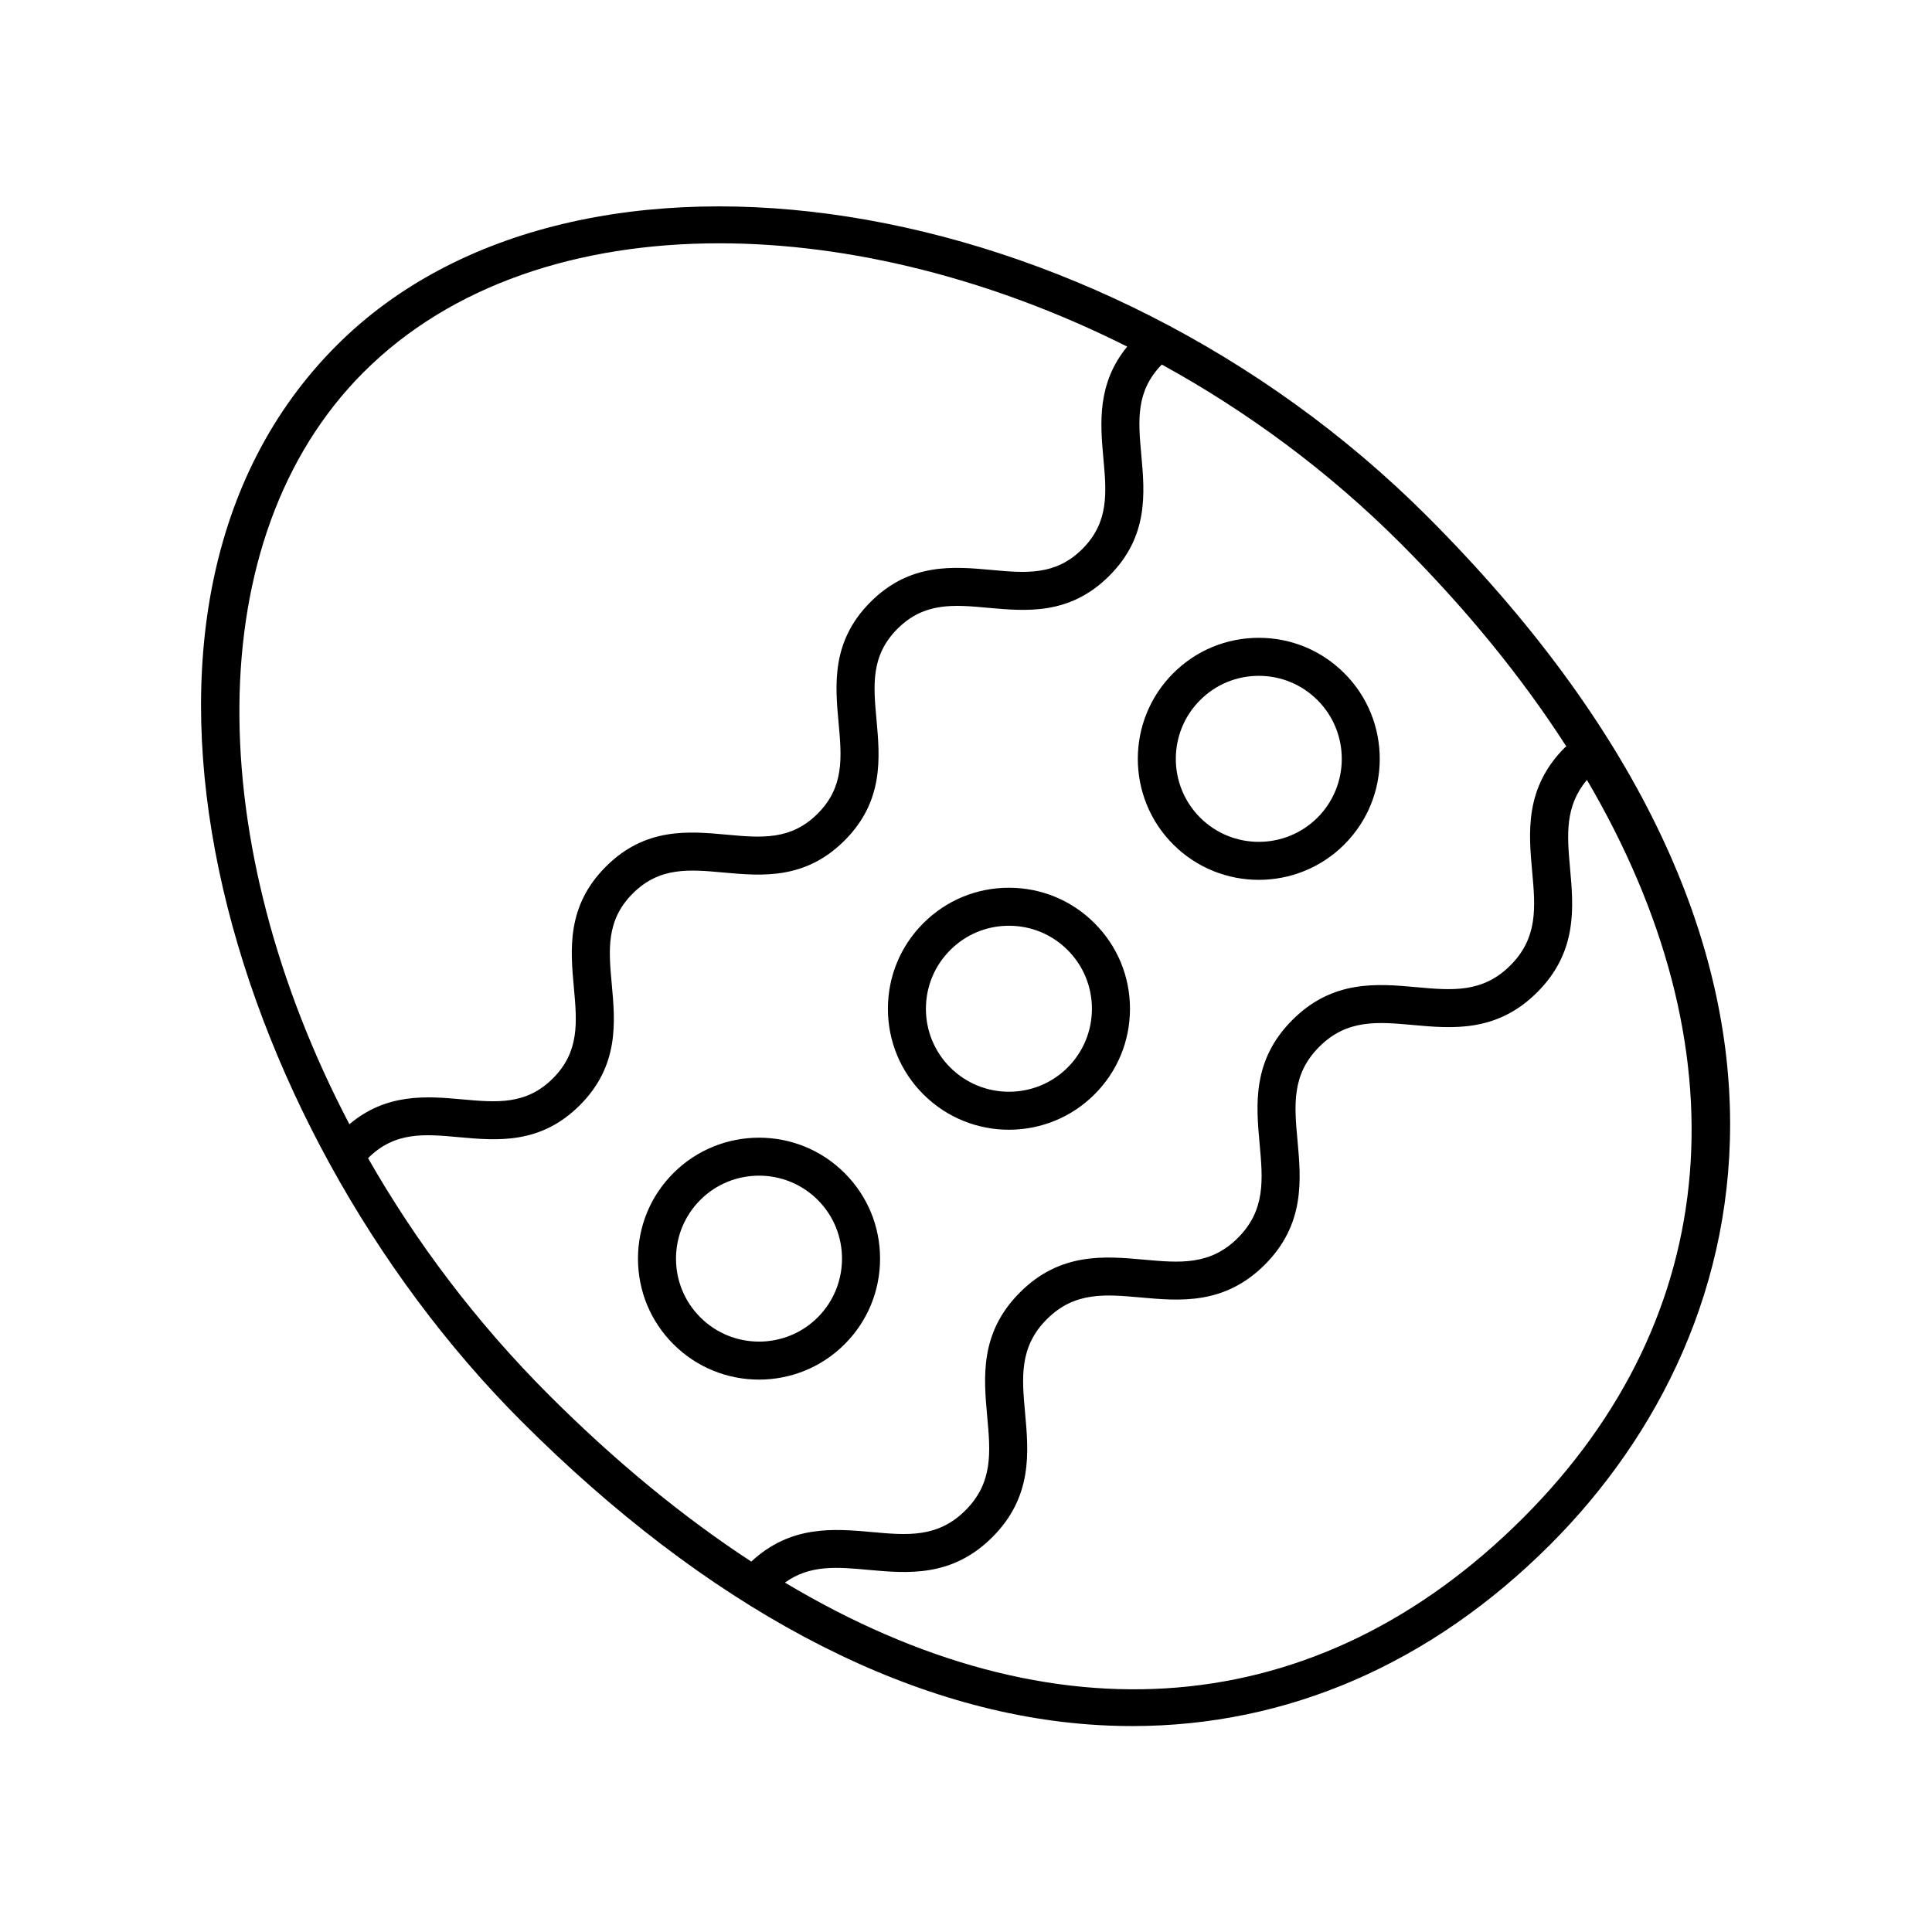
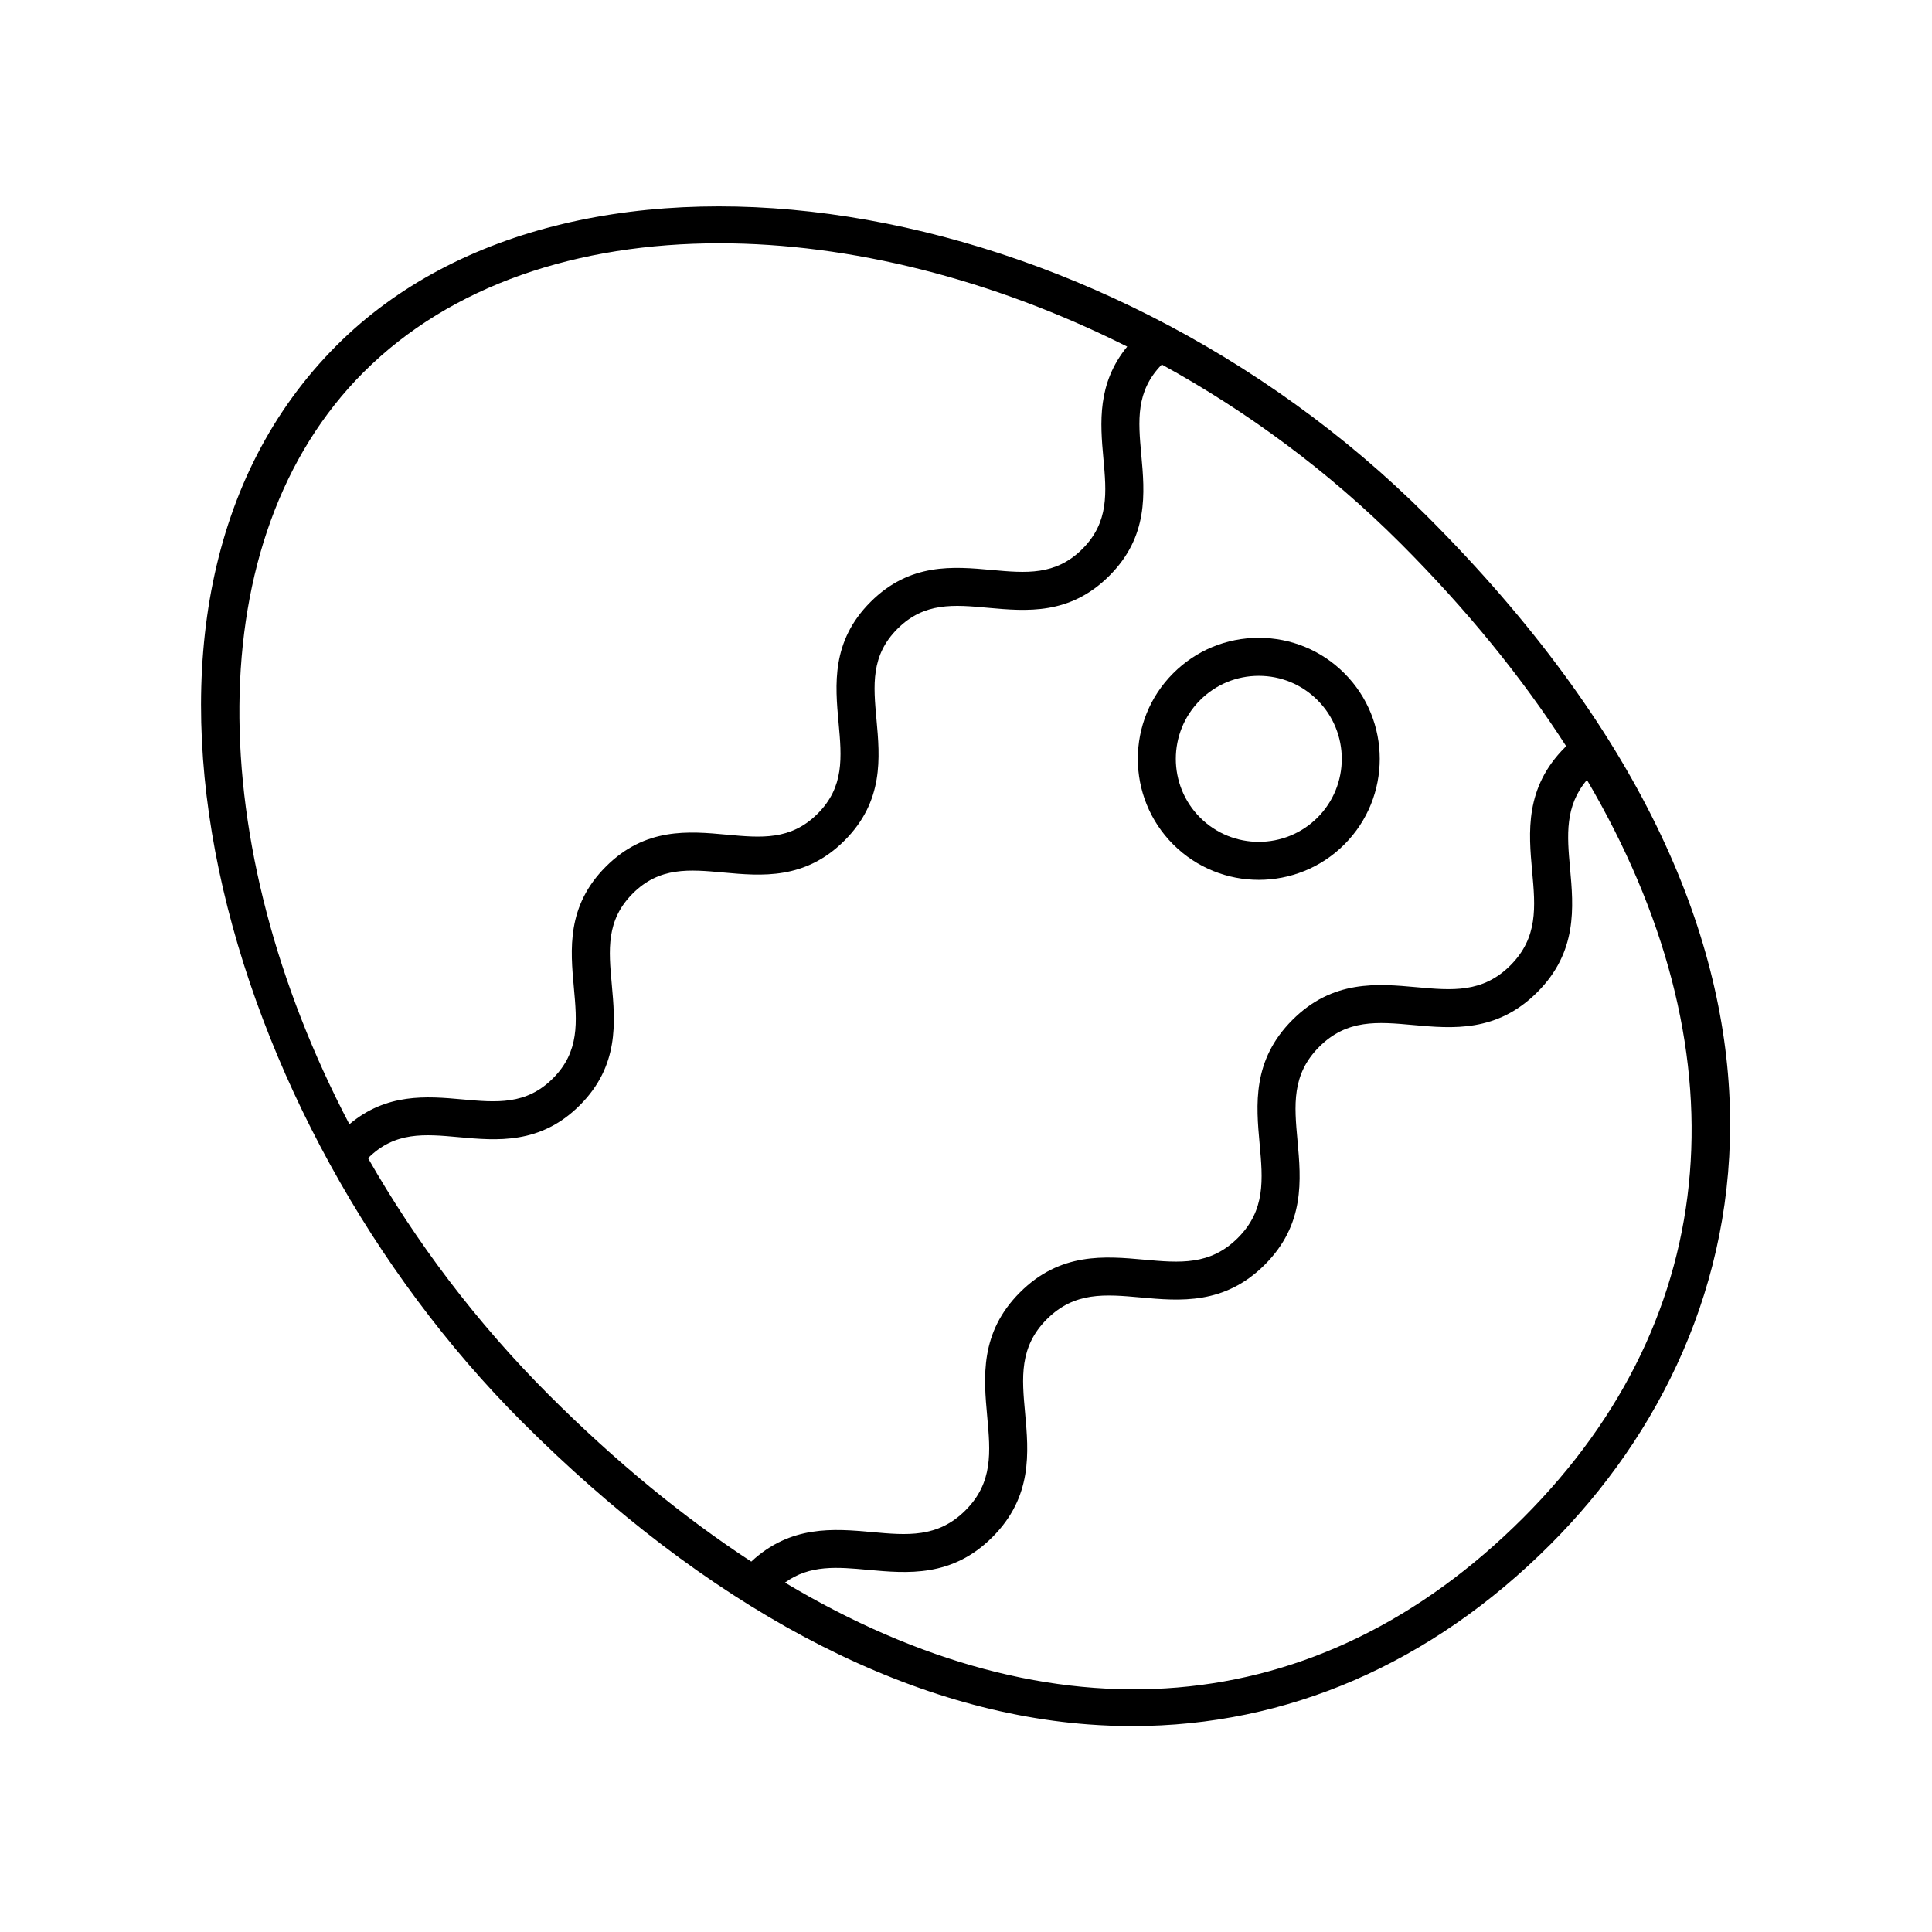
<svg xmlns="http://www.w3.org/2000/svg" fill="#000000" width="800px" height="800px" version="1.1" viewBox="144 144 512 512">
  <g>
-     <path d="m345.15 509.61c8.211 0 16.43-3.125 22.68-9.375 6.062-6.055 9.395-14.113 9.395-22.68 0-8.57-3.336-16.625-9.395-22.68-12.504-12.504-32.852-12.504-45.363 0-6.062 6.055-9.395 14.113-9.395 22.68 0 8.57 3.34 16.625 9.395 22.68 6.258 6.25 14.465 9.379 22.684 9.375zm-15.559-47.617c4.289-4.293 9.926-6.43 15.559-6.43 5.633 0 11.266 2.141 15.559 6.43 8.578 8.578 8.578 22.535 0 31.117-8.578 8.578-22.539 8.57-31.117 0-4.156-4.156-6.445-9.684-6.445-15.559 0.004-5.875 2.297-11.402 6.445-15.559z" />
-     <path d="m411.38 443.39c8.211 0 16.43-3.125 22.68-9.375 6.062-6.055 9.395-14.113 9.395-22.68 0-8.57-3.336-16.625-9.395-22.68-6.062-6.062-14.113-9.395-22.68-9.395-8.57 0-16.625 3.336-22.68 9.395-6.062 6.055-9.395 14.113-9.395 22.68 0 8.57 3.34 16.625 9.395 22.68 6.25 6.25 14.461 9.379 22.68 9.375zm-15.559-47.613c4.156-4.156 9.68-6.445 15.559-6.445 5.875 0 11.402 2.289 15.559 6.445 8.578 8.578 8.578 22.535 0 31.117-8.578 8.578-22.539 8.57-31.117 0-4.156-4.156-6.445-9.684-6.445-15.559 0.004-5.879 2.289-11.402 6.445-15.559z" />
    <path d="m477.59 377.17c8.211 0 16.43-3.129 22.68-9.383 12.504-12.508 12.504-32.859 0-45.363-6.055-6.062-14.113-9.395-22.68-9.395-8.57 0-16.625 3.336-22.68 9.395-12.504 12.5-12.504 32.852 0 45.363 6.258 6.254 14.469 9.383 22.68 9.383zm-15.555-47.621c4.156-4.156 9.68-6.445 15.559-6.445s11.402 2.289 15.559 6.445c8.574 8.574 8.574 22.535 0 31.117-8.578 8.578-22.535 8.578-31.117 0-8.578-8.586-8.578-22.543 0-31.117z" />
    <path d="m233.25 235.5c-69.598 69.602-30.023 206.18 49.02 285.23 48.82 48.812 100.75 76.57 150.17 80.258 3.894 0.293 7.769 0.438 11.621 0.438 41.066 0 79.145-16.48 110.75-48.082 57.992-58 79.879-160.05-32.613-272.54-87.461-87.473-225.19-109.06-288.95-45.301zm7.125 7.125c23.141-23.141 56.809-34.148 94.258-34.148 34.59 0 72.391 9.457 108.09 27.379-8 9.754-7.164 20.227-6.316 29.574 0.828 9.094 1.535 16.941-5.566 24.047-7.109 7.109-14.965 6.394-24.051 5.566-10.137-0.922-21.637-1.965-32.086 8.48-10.434 10.434-9.391 21.938-8.465 32.078 0.828 9.09 1.543 16.938-5.559 24.035-7.106 7.098-14.949 6.398-24.043 5.562-10.148-0.934-21.645-1.977-32.082 8.473-10.438 10.434-9.391 21.938-8.469 32.078 0.828 9.09 1.543 16.938-5.559 24.035-7.098 7.098-14.949 6.379-24.035 5.559-9.457-0.863-20.059-1.703-29.895 6.59-38.758-73.906-40.223-155.3 3.773-199.31zm1.164 208.3c0.004-0.004 0.012-0.004 0.016-0.012 7.098-7.09 14.941-6.379 24.031-5.551 10.137 0.922 21.637 1.969 32.074-8.465 10.434-10.434 9.391-21.93 8.465-32.074-0.828-9.09-1.543-16.938 5.559-24.035 7.106-7.098 14.949-6.394 24.043-5.562 10.141 0.918 21.637 1.969 32.082-8.473 10.438-10.434 9.391-21.938 8.469-32.078-0.828-9.094-1.543-16.938 5.559-24.035 7.106-7.106 14.953-6.402 24.051-5.562 10.152 0.91 21.645 1.965 32.086-8.484 10.445-10.438 9.402-21.938 8.48-32.082-0.82-9.035-1.508-16.836 5.438-23.902 22.582 12.398 44.117 28.227 63.199 47.309 17.703 17.703 32.355 35.777 44.008 53.902-0.117 0.098-0.262 0.137-0.371 0.246-10.695 10.695-9.629 22.496-8.688 32.898 0.852 9.395 1.586 17.512-5.773 24.875-7.359 7.359-15.477 6.625-24.875 5.773-10.41-0.941-22.207-2.012-32.902 8.688-10.691 10.691-9.617 22.484-8.672 32.891 0.852 9.391 1.594 17.504-5.762 24.859-7.356 7.359-15.457 6.621-24.863 5.769-10.402-0.938-22.203-2.012-32.898 8.68-10.691 10.691-9.617 22.488-8.672 32.895 0.855 9.387 1.594 17.504-5.758 24.852-7.352 7.352-15.469 6.613-24.852 5.758-10.098-0.91-21.488-1.863-31.918 7.828-17.949-11.734-35.926-26.453-53.695-44.223-19.203-19.211-35.207-40.523-47.859-62.684zm306.15 95.285c-54.586 54.582-124.63 59.676-195.67 17.195 6.609-4.785 13.852-4.133 22.078-3.375 10.398 0.941 22.203 2.023 32.891-8.672 10.691-10.691 9.617-22.484 8.672-32.891-0.855-9.391-1.594-17.504 5.758-24.859 7.356-7.356 15.473-6.609 24.863-5.769 10.398 0.941 22.203 2.012 32.898-8.68 10.695-10.691 9.617-22.484 8.672-32.895-0.855-9.387-1.594-17.504 5.758-24.852 7.359-7.359 15.473-6.625 24.875-5.773 10.402 0.945 22.207 2.012 32.902-8.688 10.695-10.695 9.629-22.496 8.688-32.898-0.797-8.762-1.402-16.398 4.481-23.363 41.598 70.84 36.754 141.9-16.867 195.52z" />
  </g>
</svg>